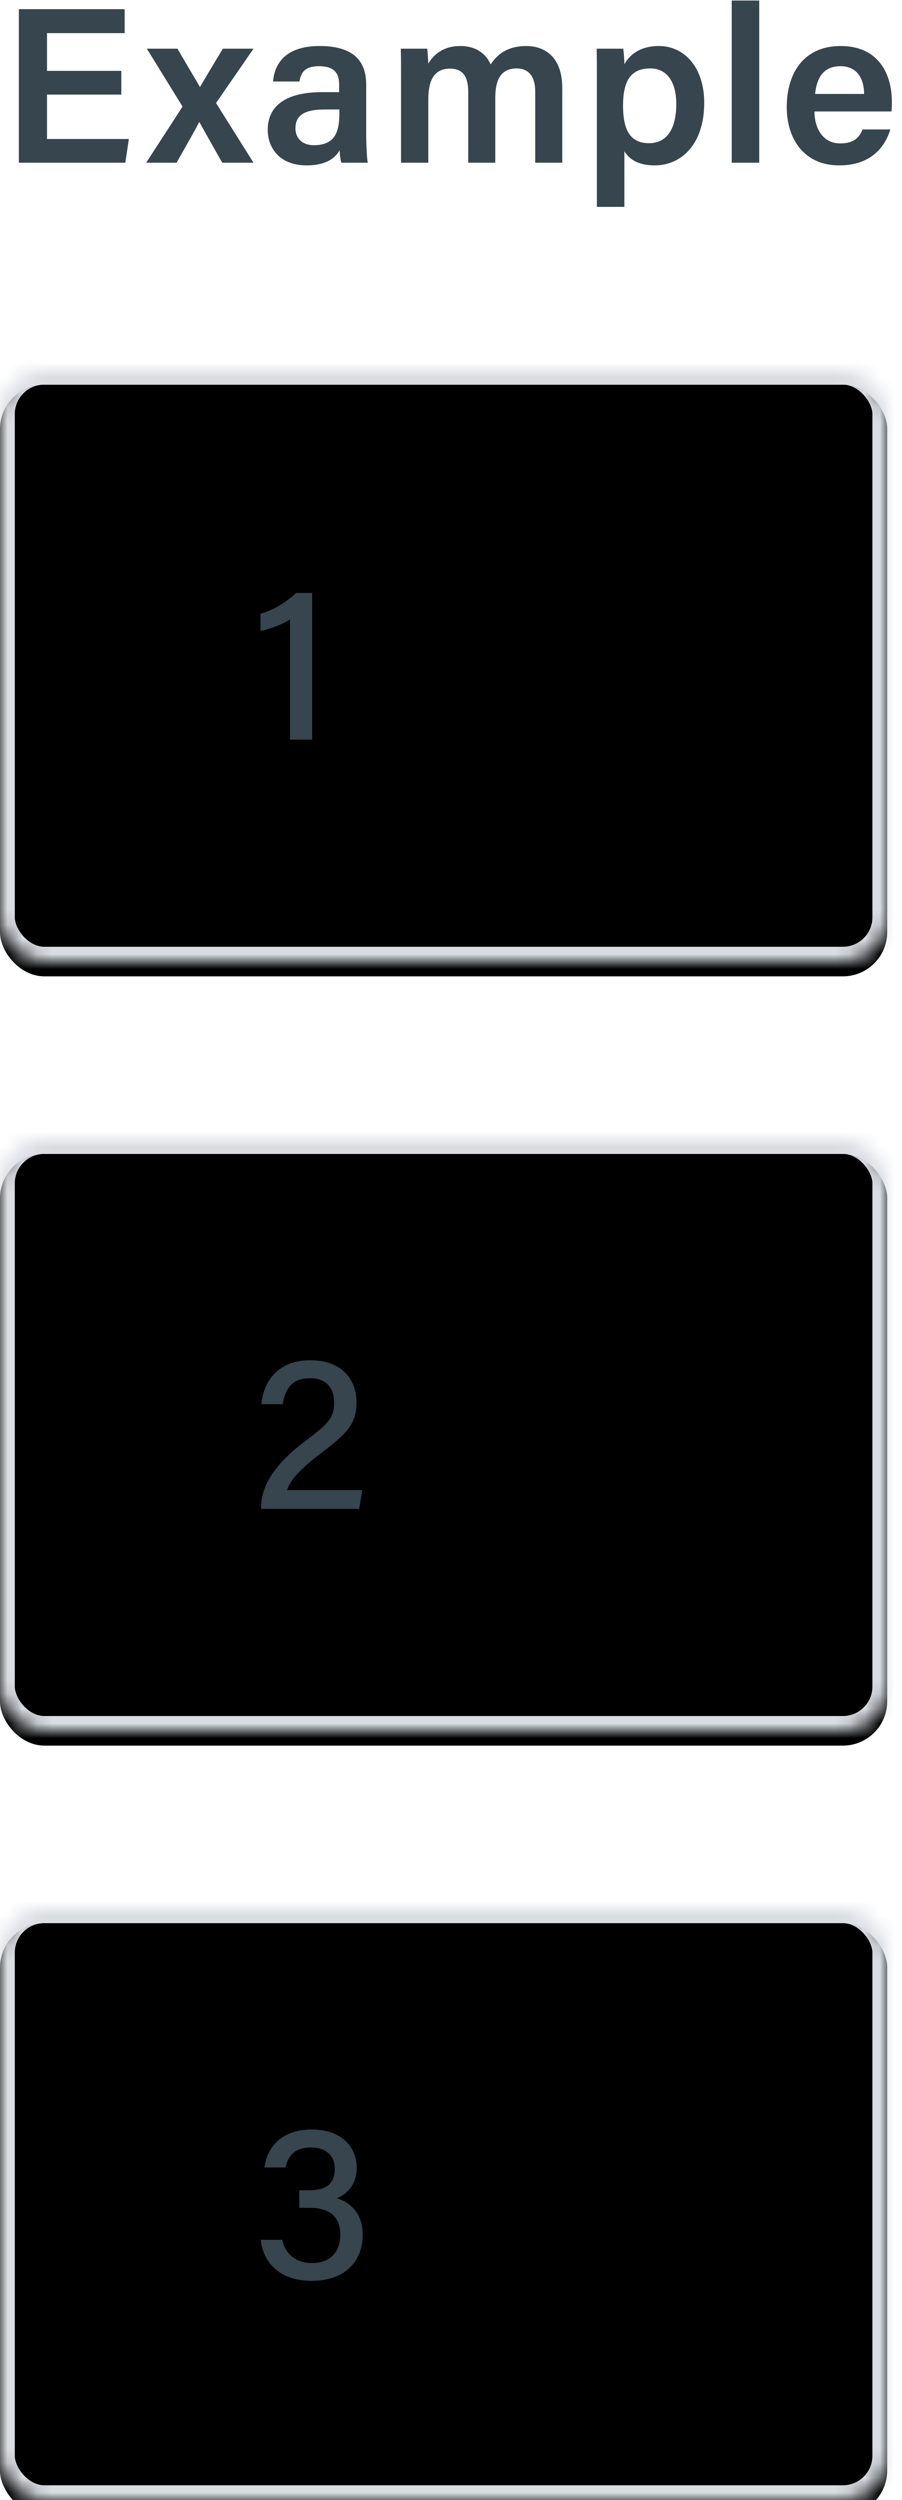
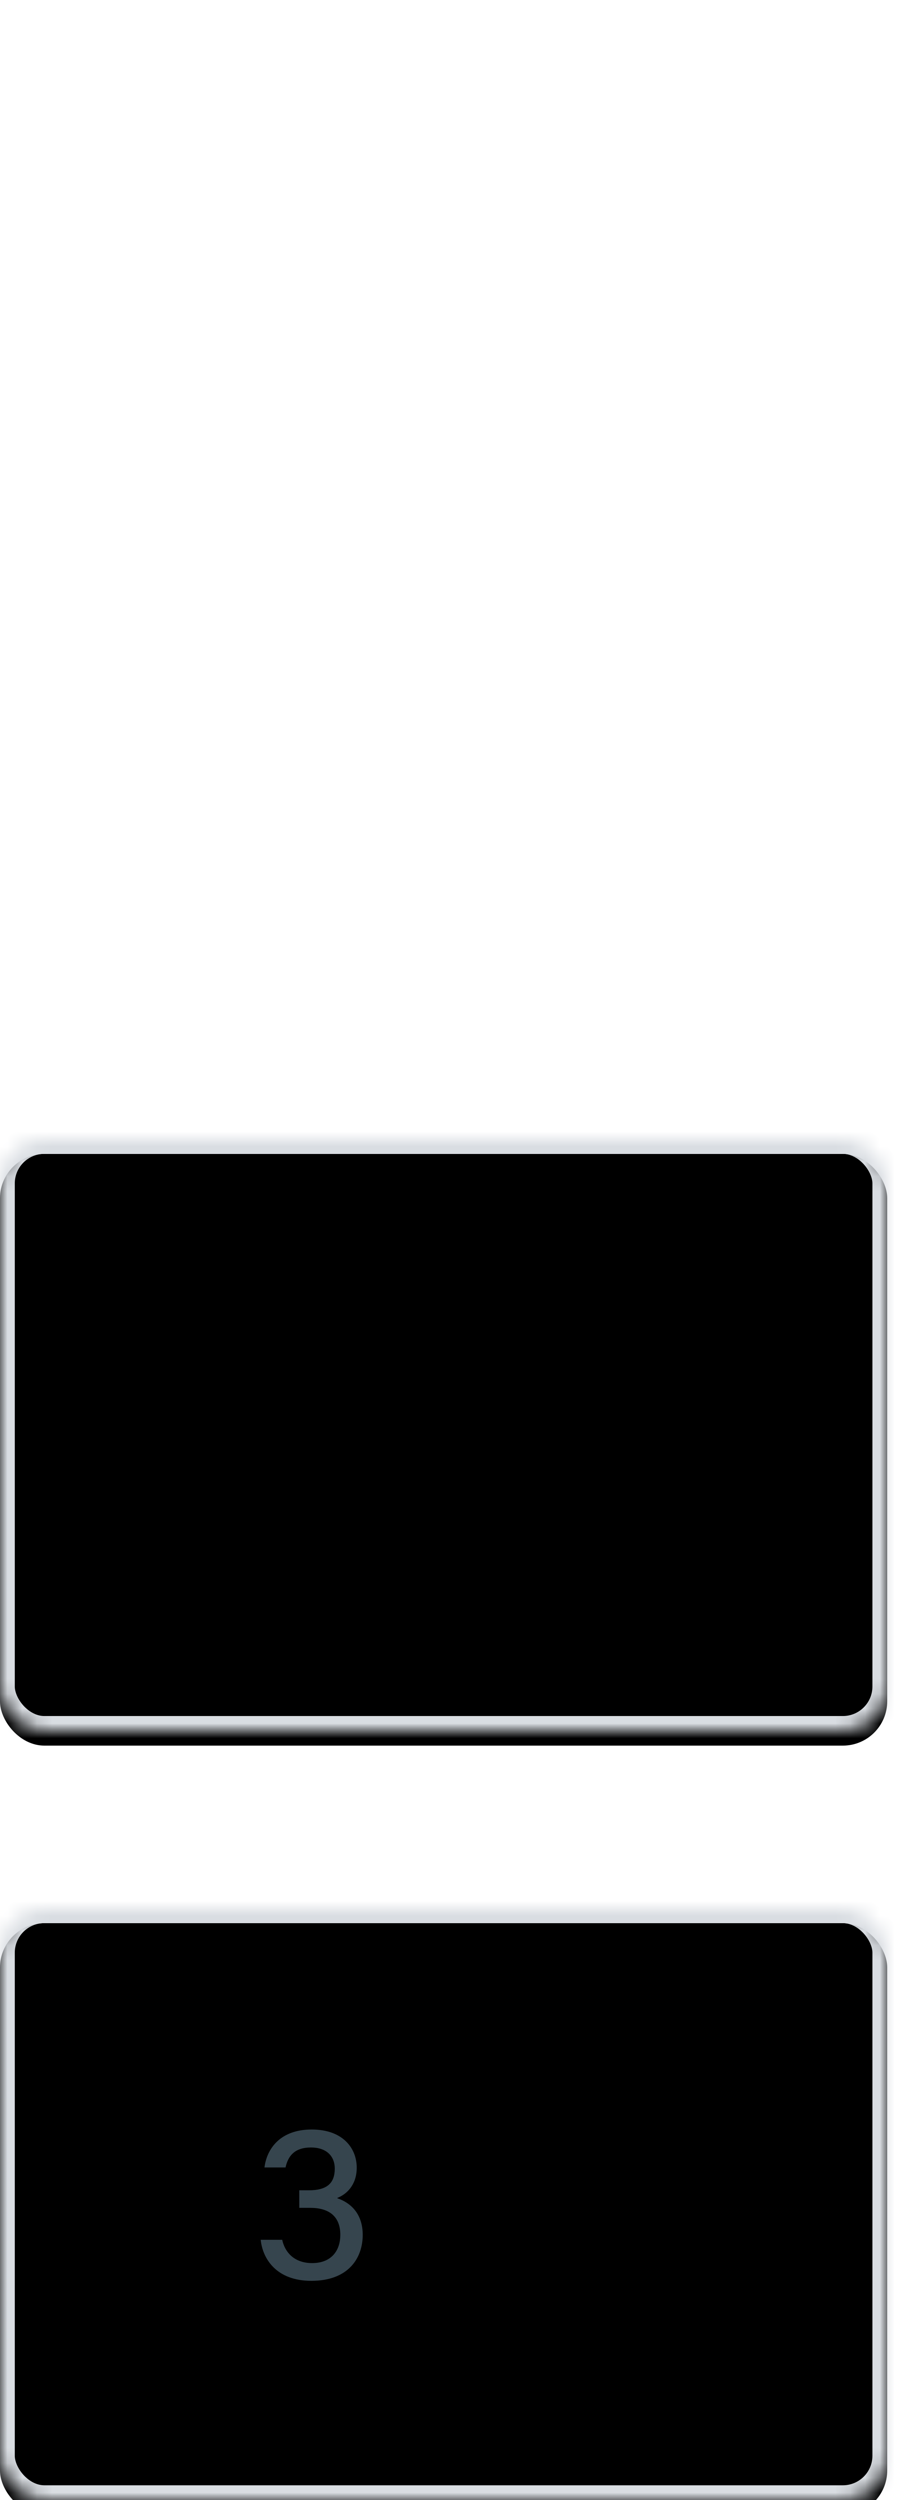
<svg xmlns="http://www.w3.org/2000/svg" xmlns:xlink="http://www.w3.org/1999/xlink" width="61px" height="169px" viewBox="0 0 61 169" version="1.1">
  <title>rating-mobile</title>
  <desc>Created with Sketch.</desc>
  <defs>
-     <rect id="path-1" x="0" y="0" width="60" height="40" rx="3" />
    <filter x="-50%" y="-50%" width="200%" height="200%" filterUnits="objectBoundingBox" id="filter-2">
      <feGaussianBlur stdDeviation="1.5" in="SourceAlpha" result="shadowBlurInner1" />
      <feOffset dx="0" dy="1" in="shadowBlurInner1" result="shadowOffsetInner1" />
      <feComposite in="shadowOffsetInner1" in2="SourceAlpha" operator="arithmetic" k2="-1" k3="1" result="shadowInnerInner1" />
      <feColorMatrix values="0 0 0 0 0.875   0 0 0 0 0.882   0 0 0 0 0.898  0 0 0 1 0" type="matrix" in="shadowInnerInner1" />
    </filter>
    <mask id="mask-3" maskContentUnits="userSpaceOnUse" maskUnits="objectBoundingBox" x="0" y="0" width="60" height="40" fill="white">
      <use xlink:href="#path-1" />
    </mask>
    <rect id="path-4" x="0" y="0" width="60" height="40" rx="3" />
    <filter x="-50%" y="-50%" width="200%" height="200%" filterUnits="objectBoundingBox" id="filter-5">
      <feGaussianBlur stdDeviation="1.5" in="SourceAlpha" result="shadowBlurInner1" />
      <feOffset dx="0" dy="1" in="shadowBlurInner1" result="shadowOffsetInner1" />
      <feComposite in="shadowOffsetInner1" in2="SourceAlpha" operator="arithmetic" k2="-1" k3="1" result="shadowInnerInner1" />
      <feColorMatrix values="0 0 0 0 0.875   0 0 0 0 0.882   0 0 0 0 0.898  0 0 0 1 0" type="matrix" in="shadowInnerInner1" />
    </filter>
    <mask id="mask-6" maskContentUnits="userSpaceOnUse" maskUnits="objectBoundingBox" x="0" y="0" width="60" height="40" fill="white">
      <use xlink:href="#path-4" />
    </mask>
    <rect id="path-7" x="0" y="0" width="60" height="40" rx="3" />
    <filter x="-50%" y="-50%" width="200%" height="200%" filterUnits="objectBoundingBox" id="filter-8">
      <feGaussianBlur stdDeviation="1.5" in="SourceAlpha" result="shadowBlurInner1" />
      <feOffset dx="0" dy="1" in="shadowBlurInner1" result="shadowOffsetInner1" />
      <feComposite in="shadowOffsetInner1" in2="SourceAlpha" operator="arithmetic" k2="-1" k3="1" result="shadowInnerInner1" />
      <feColorMatrix values="0 0 0 0 0.875   0 0 0 0 0.882   0 0 0 0 0.898  0 0 0 1 0" type="matrix" in="shadowInnerInner1" />
    </filter>
    <mask id="mask-9" maskContentUnits="userSpaceOnUse" maskUnits="objectBoundingBox" x="0" y="0" width="60" height="40" fill="white">
      <use xlink:href="#path-7" />
    </mask>
  </defs>
  <g id="Page-1" stroke="none" stroke-width="1" fill="none" fill-rule="evenodd">
    <g id="rating-mobile">
-       <path d="M1.275,11 L8.475,11 L8.715,9.395 L3.18,9.395 L3.18,6.395 L8.205,6.395 L8.205,4.79 L3.18,4.79 L3.18,2.24 L8.43,2.24 L8.43,0.62 L1.275,0.62 L1.275,11 Z M9.885,11 L11.94,11 C12.69,9.68 13.26,8.675 13.47,8.255 L13.485,8.255 C13.74,8.72 14.25,9.62 15.03,11 L17.145,11 L14.61,6.965 L17.145,3.29 L15.075,3.29 C14.34,4.49 13.815,5.39 13.53,5.87 L13.515,5.87 C13.275,5.45 12.9,4.835 12,3.29 L9.93,3.29 L12.345,7.205 L9.885,11 Z M20.25,5.51 C20.355,4.94 20.565,4.475 21.585,4.475 C22.74,4.475 22.935,5.105 22.935,5.705 L22.935,6.23 L21.765,6.23 C19.5,6.23 18.105,7.04 18.105,8.78 C18.105,9.965 18.885,11.18 20.73,11.18 C22.14,11.18 22.695,10.625 22.965,10.16 C22.98,10.445 23.025,10.835 23.085,11 L24.87,11 C24.825,10.805 24.765,9.83 24.765,9.11 L24.765,5.72 C24.765,3.92 23.67,3.125 21.66,3.11 C19.365,3.095 18.57,4.25 18.465,5.51 L20.25,5.51 Z M22.95,7.625 C22.95,8.765 22.755,9.815 21.225,9.815 C20.4,9.815 19.98,9.305 19.98,8.675 C19.98,7.805 20.58,7.4 21.945,7.4 L22.95,7.4 L22.95,7.625 Z M28.965,11 L28.965,6.71 C28.965,5.33 29.43,4.64 30.435,4.64 C31.44,4.64 31.665,5.375 31.665,6.23 L31.665,11 L33.495,11 L33.495,6.59 C33.495,5.345 33.915,4.625 34.935,4.625 C35.925,4.625 36.195,5.405 36.195,6.17 L36.195,11 L38.025,11 L38.025,5.945 C38.025,3.905 36.9,3.11 35.58,3.11 C34.305,3.11 33.615,3.695 33.18,4.355 C32.895,3.68 32.235,3.11 31.14,3.11 C29.985,3.11 29.34,3.68 28.965,4.295 C28.95,3.965 28.92,3.485 28.89,3.29 L27.105,3.29 C27.12,3.935 27.12,4.61 27.12,5.27 L27.12,11 L28.965,11 Z M42.225,13.985 L42.225,10.22 C42.525,10.73 43.125,11.18 44.265,11.18 C46.14,11.18 47.625,9.68 47.625,6.95 C47.625,4.58 46.305,3.11 44.55,3.11 C43.305,3.11 42.585,3.695 42.225,4.34 C42.225,3.98 42.18,3.515 42.15,3.29 L40.35,3.29 C40.365,3.905 40.365,4.535 40.365,5.15 L40.365,13.985 L42.225,13.985 Z M43.89,9.68 C42.585,9.68 42.135,8.735 42.135,7.145 C42.135,5.48 42.645,4.625 43.98,4.625 C45.105,4.625 45.735,5.54 45.735,7.025 C45.735,8.705 45.105,9.68 43.89,9.68 L43.89,9.68 Z M51.345,11 L51.345,0.035 L49.485,0.035 L49.485,11 L51.345,11 Z M58.335,8.75 C58.125,9.245 57.81,9.695 56.82,9.695 C55.665,9.695 55.08,8.69 55.08,7.535 L60.285,7.535 C60.315,7.31 60.315,7.13 60.315,6.875 C60.315,5.045 59.445,3.11 56.85,3.11 C54.42,3.11 53.205,4.865 53.205,7.25 C53.205,9.26 54.27,11.18 56.76,11.18 C59.085,11.18 59.925,9.71 60.21,8.75 L58.335,8.75 Z M56.835,4.475 C57.975,4.475 58.425,5.315 58.44,6.35 L55.125,6.35 C55.23,5.255 55.695,4.475 56.835,4.475 L56.835,4.475 Z" id="Example" fill="#36454E" />
      <g id="Field-1" transform="translate(0, 25)">
        <g id="Border-Copy-9">
          <use fill="#FFFFFF" fill-rule="evenodd" xlink:href="#path-1" />
          <use fill="black" fill-opacity="1" filter="url(#filter-2)" xlink:href="#path-1" />
          <use stroke="#D9DDE2" mask="url(#mask-3)" stroke-width="2" xlink:href="#path-1" />
        </g>
-         <path d="M21.11,25 L21.11,15.085 L20.015,15.085 C19.355,15.73 18.41,16.285 17.615,16.48 L17.615,17.65 C18.155,17.56 19.13,17.2 19.61,16.87 L19.61,25 L21.11,25 Z" id="1" fill="#36454E" />
      </g>
      <g id="Field-2" transform="translate(0, 77)">
        <g id="Border-Copy-10">
          <use fill="#FFFFFF" fill-rule="evenodd" xlink:href="#path-4" />
          <use fill="black" fill-opacity="1" filter="url(#filter-5)" xlink:href="#path-4" />
          <use stroke="#D9DDE2" mask="url(#mask-6)" stroke-width="2" xlink:href="#path-4" />
        </g>
-         <path d="M24.29,25 L24.5,23.725 L19.415,23.725 C19.64,23.02 20.33,22.285 21.665,21.265 C23.48,19.885 24.11,19.27 24.11,17.785 C24.11,16.39 23.255,14.95 20.975,14.95 C18.92,14.95 17.84,16.24 17.675,17.92 L19.115,17.92 C19.31,16.78 19.82,16.165 20.975,16.165 C22.1,16.165 22.595,16.855 22.595,17.83 C22.595,18.865 22.175,19.255 20.63,20.425 C18.575,21.97 17.66,23.425 17.66,24.91 L17.66,25 L24.29,25 Z" id="2" fill="#36454E" />
      </g>
      <g id="Field-3" transform="translate(0, 129)">
        <g id="Border-Copy-11">
          <use fill="#FFFFFF" fill-rule="evenodd" xlink:href="#path-7" />
          <use fill="black" fill-opacity="1" filter="url(#filter-8)" xlink:href="#path-7" />
          <use stroke="#D9DDE2" mask="url(#mask-9)" stroke-width="2" xlink:href="#path-7" />
        </g>
        <path d="M17.63,22.405 C17.765,23.725 18.725,25.18 21.05,25.18 C23.585,25.18 24.53,23.62 24.53,22.075 C24.53,20.59 23.66,19.885 22.82,19.6 L22.82,19.57 C23.405,19.345 24.125,18.73 24.125,17.53 C24.125,16.21 23.18,14.95 21.08,14.95 C18.905,14.95 18.035,16.3 17.885,17.515 L19.31,17.515 C19.475,16.78 19.88,16.165 21.035,16.165 C22.07,16.165 22.64,16.75 22.64,17.59 C22.64,18.595 22.1,19.06 20.87,19.06 L20.24,19.06 L20.24,20.245 L20.975,20.245 C22.28,20.245 23.015,20.845 23.015,22.075 C23.015,23.095 22.445,23.98 21.11,23.98 C19.895,23.98 19.265,23.245 19.085,22.405 L17.63,22.405 Z" id="3" fill="#36454E" />
      </g>
    </g>
  </g>
</svg>